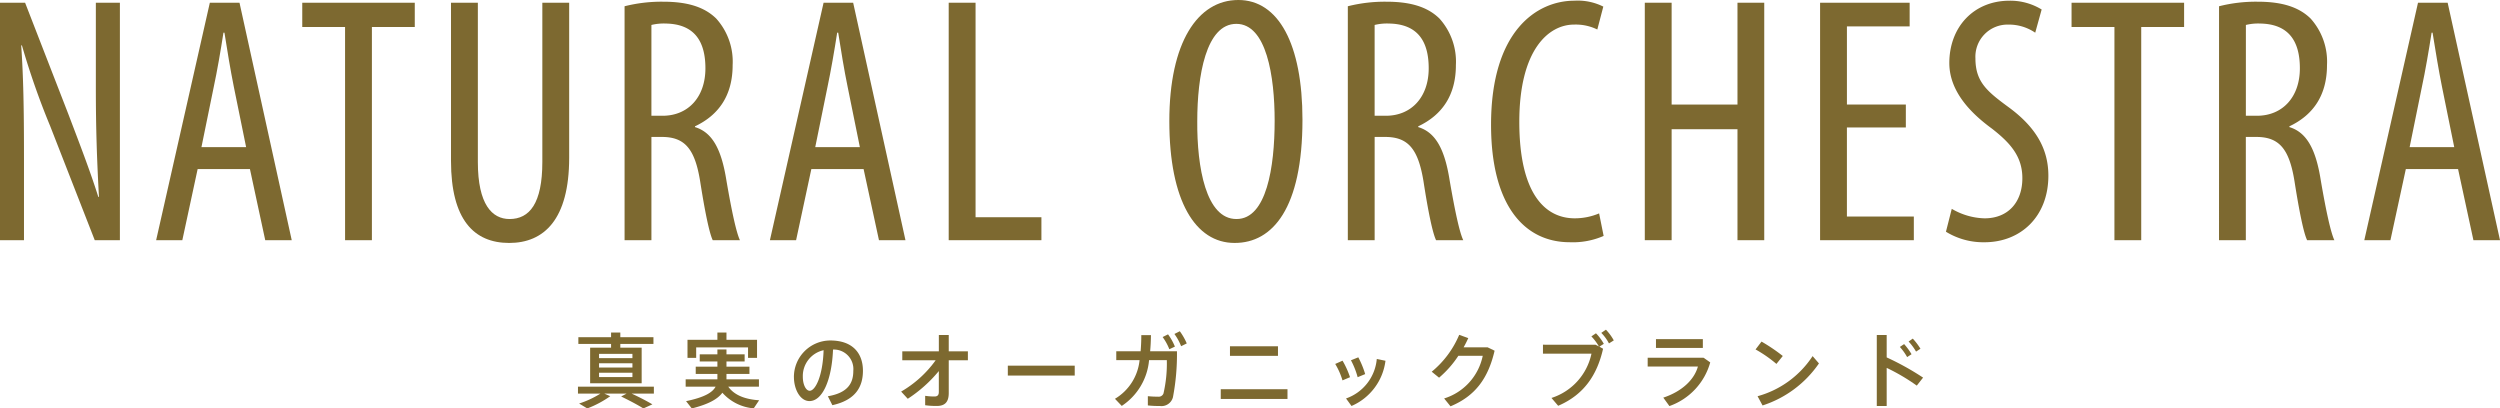
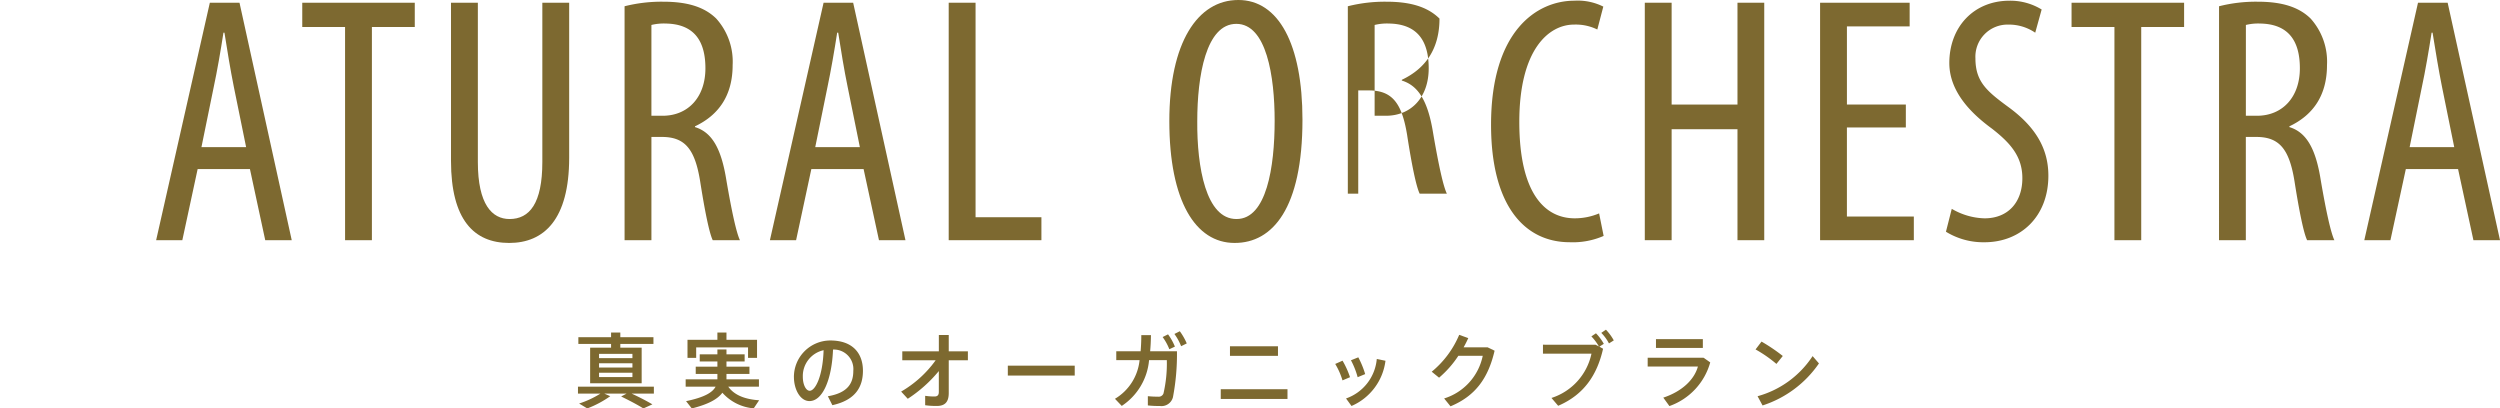
<svg xmlns="http://www.w3.org/2000/svg" width="368" height="60.123" viewBox="0 0 368 60.123">
  <g id="グループ_40024" data-name="グループ 40024" transform="translate(-735.5 -79.499)">
    <g id="グループ_57046" data-name="グループ 57046">
      <g id="グループ_40022" data-name="グループ 40022">
-         <path id="パス_25591" data-name="パス 25591" d="M1159.5,114.854V79.9h3.694l6.364,16.389c1.435,3.782,3.228,8.4,4.409,12.188h.1c-.3-5.5-.458-10.015-.458-16.074V79.9h3.539v34.956h-3.7l-6.566-16.81a112.326,112.326,0,0,1-4.154-11.865h-.106c.316,4.666.408,9.12.408,16.586v12.089Z" transform="translate(-424)" fill="#7d6930" />
        <path id="パス_25592" data-name="パス 25592" d="M1188.594,104.383l-2.255,10.471h-3.855l7.905-34.956h4.365l7.689,34.956h-3.9l-2.253-10.471Zm7.135-3.224-1.807-8.871c-.5-2.481-.974-5.377-1.383-7.98h-.147c-.409,2.65-.925,5.654-1.44,8.044l-1.8,8.807Z" transform="translate(-424)" fill="#7d6930" />
        <path id="パス_25593" data-name="パス 25593" d="M1210.293,83.476h-6.3V79.9h16.562v3.578h-6.311v31.378h-3.948Z" transform="translate(-424)" fill="#7d6930" />
        <path id="パス_25594" data-name="パス 25594" d="M1229.84,79.9v23.447c0,6.261,2.1,8.393,4.669,8.393,2.929,0,4.823-2.283,4.823-8.393V79.9h3.951v22.818c0,9.074-3.694,12.544-8.83,12.544-5.177,0-8.566-3.415-8.566-12.081V79.9Z" transform="translate(-424)" fill="#7d6930" />
        <path id="パス_25595" data-name="パス 25595" d="M1251.437,80.42a22.263,22.263,0,0,1,5.7-.669c3.432,0,6,.717,7.794,2.484a9.472,9.472,0,0,1,2.413,6.848c0,4.458-2.05,7.358-5.541,9.011v.114c2.562.779,3.893,3.269,4.622,7.833.819,4.761,1.477,7.719,1.991,8.813h-4c-.511-1.045-1.178-4.355-1.845-8.615-.767-4.819-2.259-6.582-5.646-6.582h-1.536v15.2h-3.951Zm3.951,16.119h1.643c3.8,0,6.307-2.785,6.307-6.983,0-4-1.639-6.545-5.893-6.593a7.571,7.571,0,0,0-2.057.21Z" transform="translate(-424)" fill="#7d6930" />
        <path id="パス_25596" data-name="パス 25596" d="M1278.931,104.383l-2.246,10.471h-3.853l7.9-34.956h4.353l7.7,34.956h-3.9l-2.264-10.471Zm7.142-3.224-1.8-8.871c-.516-2.481-.979-5.377-1.39-7.98h-.152c-.408,2.65-.93,5.654-1.436,8.044l-1.793,8.807Z" transform="translate(-424)" fill="#7d6930" />
        <path id="パス_25597" data-name="パス 25597" d="M1299.149,79.9h3.953v31.576h9.694v3.38h-13.647Z" transform="translate(-424)" fill="#7d6930" />
        <path id="パス_25598" data-name="パス 25598" d="M1341.22,115.259c-5.74,0-9.595-6.162-9.595-17.93,0-11.567,4.162-17.83,10.157-17.83,5.907,0,9.441,6.469,9.441,17.618,0,13.067-4.408,18.142-9.953,18.142Zm.309-3.521c4.4,0,5.6-7.622,5.6-14.467,0-6.538-1.194-14.26-5.64-14.26-4.472,0-5.752,7.67-5.752,14.318-.053,6.787,1.28,14.409,5.752,14.409Z" transform="translate(-424)" fill="#7d6930" />
-         <path id="パス_25599" data-name="パス 25599" d="M1357.9,80.42a22.273,22.273,0,0,1,5.693-.669c3.436,0,6.008.717,7.8,2.484a9.472,9.472,0,0,1,2.414,6.848c0,4.458-2.05,7.358-5.544,9.011v.114c2.57.779,3.9,3.269,4.624,7.833.823,4.761,1.478,7.719,2.005,8.813h-4c-.52-1.045-1.189-4.355-1.845-8.615-.783-4.819-2.262-6.582-5.66-6.582h-1.539v15.2H1357.9Zm3.945,16.119h1.653c3.788,0,6.307-2.785,6.307-6.983,0-4-1.635-6.545-5.906-6.593a7.606,7.606,0,0,0-2.054.21Z" transform="translate(-424)" fill="#7d6930" />
+         <path id="パス_25599" data-name="パス 25599" d="M1357.9,80.42a22.273,22.273,0,0,1,5.693-.669c3.436,0,6.008.717,7.8,2.484c0,4.458-2.05,7.358-5.544,9.011v.114c2.57.779,3.9,3.269,4.624,7.833.823,4.761,1.478,7.719,2.005,8.813h-4c-.52-1.045-1.189-4.355-1.845-8.615-.783-4.819-2.262-6.582-5.66-6.582h-1.539v15.2H1357.9Zm3.945,16.119h1.653c3.788,0,6.307-2.785,6.307-6.983,0-4-1.635-6.545-5.906-6.593a7.606,7.606,0,0,0-2.054.21Z" transform="translate(-424)" fill="#7d6930" />
        <path id="パス_25600" data-name="パス 25600" d="M1395.555,114.227a11.331,11.331,0,0,1-4.977.929c-6.714,0-11.595-5.443-11.595-17.3,0-13.848,6.767-18.254,12.265-18.254a8.391,8.391,0,0,1,4.259.87l-.883,3.371a7.2,7.2,0,0,0-3.433-.724c-3.688,0-8.049,3.624-8.049,14.316,0,10.724,3.891,14.2,8.158,14.2a9.172,9.172,0,0,0,3.589-.724Z" transform="translate(-424)" fill="#7d6930" />
        <path id="パス_25601" data-name="パス 25601" d="M1405.563,79.9V94.89h9.694V79.9h3.94v34.956h-3.94V98.52h-9.694v16.334h-3.949V79.9Z" transform="translate(-424)" fill="#7d6930" />
        <path id="パス_25602" data-name="パス 25602" d="M1440.039,98.262h-8.674v13.109h9.851v3.483h-13.8V79.9H1440.6v3.485h-9.233V94.889h8.674Z" transform="translate(-424)" fill="#7d6930" />
        <path id="パス_25603" data-name="パス 25603" d="M1446.8,110.238a10,10,0,0,0,4.821,1.4c3.479,0,5.57-2.381,5.57-5.917,0-3.206-1.79-5.187-4.436-7.256-2.63-1.921-6.315-5.187-6.315-9.684,0-5.3,3.584-9.178,8.864-9.178a8.852,8.852,0,0,1,4.727,1.295l-.947,3.415a6.842,6.842,0,0,0-3.984-1.193,4.729,4.729,0,0,0-4.817,4.975c0,3.479,1.734,4.869,4.919,7.209,4.033,2.963,5.818,6.178,5.818,10.055,0,6.017-4.073,9.8-9.4,9.8a10.485,10.485,0,0,1-5.676-1.549Z" transform="translate(-424)" fill="#7d6930" />
        <path id="パス_25604" data-name="パス 25604" d="M1470.745,83.476h-6.312V79.9H1481v3.578h-6.312v31.378h-3.945Z" transform="translate(-424)" fill="#7d6930" />
        <path id="パス_25605" data-name="パス 25605" d="M1486.143,80.42a22.108,22.108,0,0,1,5.689-.669c3.436,0,6,.717,7.795,2.484a9.493,9.493,0,0,1,2.407,6.848c0,4.458-2.046,7.358-5.537,9.011v.114c2.562.779,3.9,3.269,4.622,7.833.815,4.761,1.49,7.719,2,8.813h-4.01c-.515-1.045-1.179-4.355-1.848-8.615-.767-4.819-2.254-6.582-5.638-6.582h-1.535v15.2h-3.948Zm3.948,16.119h1.628c3.8,0,6.322-2.785,6.322-6.983,0-4-1.645-6.545-5.9-6.593a7.486,7.486,0,0,0-2.046.21Z" transform="translate(-424)" fill="#7d6930" />
        <path id="パス_25606" data-name="パス 25606" d="M1513.639,104.383l-2.267,10.471h-3.846l7.906-34.956h4.362l7.706,34.956h-3.913l-2.261-10.471Zm7.125-3.224-1.8-8.871c-.5-2.481-.972-5.377-1.389-7.98h-.144c-.411,2.65-.924,5.654-1.441,8.044l-1.793,8.807Z" transform="translate(-424)" fill="#7d6930" />
      </g>
      <g id="グループ_40023" data-name="グループ 40023">
        <path id="パス_25607" data-name="パス 25607" d="M1251.726,137.442h-3.263l.867.374a15.119,15.119,0,0,1-3.383,1.805l-1.2-.722a14.076,14.076,0,0,0,3.13-1.457h-3.3v-1.023h11.172v1.023h-3.263c1.144.53,2.143,1.048,3.046,1.577l-1.324.6c-.879-.541-1.987-1.131-3.275-1.757Zm-2.276-6.765v-.555h-4.815v-.986h4.815v-.687h1.361v.687h4.876v.986h-4.876v.555h3.142v5.236h-7.585v-5.236Zm-1.769,1.541h4.912v-.626h-4.912Zm0,1.384h4.912v-.626h-4.912Zm0,1.4h4.912v-.638h-4.912Z" transform="translate(-424)" fill="#7d6930" />
        <path id="パス_25608" data-name="パス 25608" d="M1271.244,138.418l-.8,1.191a6.968,6.968,0,0,1-4.611-2.3c-.687.939-2.058,1.7-4.5,2.312l-.843-1.072c2.637-.553,3.865-1.24,4.346-2.131h-4.407v-1.083h4.672v-.795h-3.19V133.47h3.19v-.759h-2.6v-1.059h2.6v-.711h1.336v.711h2.673v1.059h-2.673v.759h3.383v1.071h-3.383v.795h4.779v1.083h-4.513c.914,1.289,2.552,1.866,4.538,2m-6.14-8.9v-1.072h1.336v1.072h4.5v2.661h-1.324v-1.541h-7.634v1.541H1260.7v-2.661Z" transform="translate(-424)" fill="#7d6930" />
        <path id="パス_25609" data-name="パス 25609" d="M1276.363,134.986a5.374,5.374,0,0,1,5.345-5.369c3.467,0,4.816,2.046,4.816,4.454,0,2.312-1.036,4.31-4.5,5.069l-.662-1.313c2.95-.5,3.744-1.938,3.744-3.732a2.874,2.874,0,0,0-2.985-3.142c-.181,4.515-1.566,7.585-3.467,7.585-1.361,0-2.288-1.722-2.288-3.54Zm1.312-.024c0,1.156.458,2.059,1.012,2.059.818,0,1.926-2.119,2.046-5.972a3.894,3.894,0,0,0-3.058,3.913" transform="translate(-424)" fill="#7d6930" />
        <path id="パス_25610" data-name="パス 25610" d="M1293.124,138.2l-.975-1.06a16.291,16.291,0,0,0,5.08-4.61h-4.912v-1.313h5.381V128.81h1.458v2.408h2.817v1.313h-2.817v4.8c0,1.288-.495,1.926-1.771,1.926a11.84,11.84,0,0,1-1.7-.108v-1.385a9.283,9.283,0,0,0,1.361.1c.456,0,.649-.205.649-.674v-3.071a20.174,20.174,0,0,1-4.574,4.082" transform="translate(-424)" fill="#7d6930" />
        <rect id="長方形_34502" data-name="長方形 34502" width="9.848" height="1.457" transform="translate(883.851 133.324)" fill="#7d6930" />
        <path id="パス_25611" data-name="パス 25611" d="M1327.4,131.206c.061-.734.1-1.529.1-2.372h1.421c-.013.831-.049,1.625-.121,2.372h3.949a33.762,33.762,0,0,1-.59,6.755,1.741,1.741,0,0,1-1.938,1.3,14.277,14.277,0,0,1-1.758-.084v-1.36a14.254,14.254,0,0,0,1.517.072.739.739,0,0,0,.783-.469,19.5,19.5,0,0,0,.493-4.912h-2.612a9.02,9.02,0,0,1-4.022,6.742l-1-1.048a7.5,7.5,0,0,0,3.624-5.694h-3.431v-1.3Zm4.034-2.491a8.06,8.06,0,0,1,1.011,1.805l-.819.385a7.884,7.884,0,0,0-.987-1.794Zm1.733-.458a9.017,9.017,0,0,1,1.023,1.793l-.83.409a7.949,7.949,0,0,0-.987-1.8Z" transform="translate(-424)" fill="#7d6930" />
        <path id="パス_25612" data-name="パス 25612" d="M1349.018,138.225h-9.824v-1.433h9.824Zm-1.4-6.345h-7.067v-1.409h7.067Z" transform="translate(-424)" fill="#7d6930" />
        <path id="パス_25613" data-name="パス 25613" d="M1357.122,132.591a12.593,12.593,0,0,1,1.1,2.431l-1.107.47a10.5,10.5,0,0,0-1.072-2.42Zm6.32.012a8.379,8.379,0,0,1-5,6.657l-.807-1.107a6.781,6.781,0,0,0,4.527-5.815Zm-4-.506a13.27,13.27,0,0,1,1.012,2.468l-1.108.457a11.676,11.676,0,0,0-.987-2.491Z" transform="translate(-424)" fill="#7d6930" />
        <path id="パス_25614" data-name="パス 25614" d="M1378.482,130.628l1.023.494c-.951,4.093-2.865,6.681-6.489,8.186l-.938-1.156a8.324,8.324,0,0,0,5.682-6.284h-3.588a15.02,15.02,0,0,1-2.841,3.226l-1.083-.879a14.054,14.054,0,0,0,4.045-5.429l1.336.482c-.193.433-.421.89-.686,1.36Z" transform="translate(-424)" fill="#7d6930" />
        <path id="パス_25615" data-name="パス 25615" d="M1394.365,130.243l.494.253a7.57,7.57,0,0,0-1.108-1.481l.674-.457a7.45,7.45,0,0,1,1.156,1.553l-.662.421.554.3c-.891,3.937-2.865,6.79-6.61,8.4l-.987-1.155a8.743,8.743,0,0,0,5.887-6.514h-7.139v-1.324Zm2.685-.638-.711.445a6.342,6.342,0,0,0-1.131-1.552l.686-.47a7.634,7.634,0,0,1,1.156,1.577" transform="translate(-424)" fill="#7d6930" />
        <path id="パス_25616" data-name="パス 25616" d="M1410.259,132.157l.987.687a9.525,9.525,0,0,1-6.008,6.428l-.9-1.24c2.757-.914,4.562-2.648,5.093-4.575h-7.393v-1.3Zm-.1-1.444h-6.9v-1.289h6.9Z" transform="translate(-424)" fill="#7d6930" />
        <path id="パス_25617" data-name="パス 25617" d="M1421.927,131.9l-.939,1.168a18.886,18.886,0,0,0-3.07-2.132l.879-1.156a26.17,26.17,0,0,1,3.13,2.12m4.394.023.928,1.072a16.042,16.042,0,0,1-8.3,6.188l-.735-1.361a14.172,14.172,0,0,0,8.1-5.9" transform="translate(-424)" fill="#7d6930" />
-         <path id="パス_25618" data-name="パス 25618" d="M1442.578,135.083l-.928,1.179a29.164,29.164,0,0,0-4.43-2.612v5.61h-1.457V128.81h1.457v3.3a39.765,39.765,0,0,1,5.358,2.974m-2.793-4.936a9.193,9.193,0,0,1,1.094,1.492l-.649.422a7.829,7.829,0,0,0-1.071-1.493Zm1.275-.807a9.345,9.345,0,0,1,1.132,1.493l-.65.421a7.823,7.823,0,0,0-1.095-1.481Z" transform="translate(-424)" fill="#7d6930" />
      </g>
    </g>
  </g>
</svg>